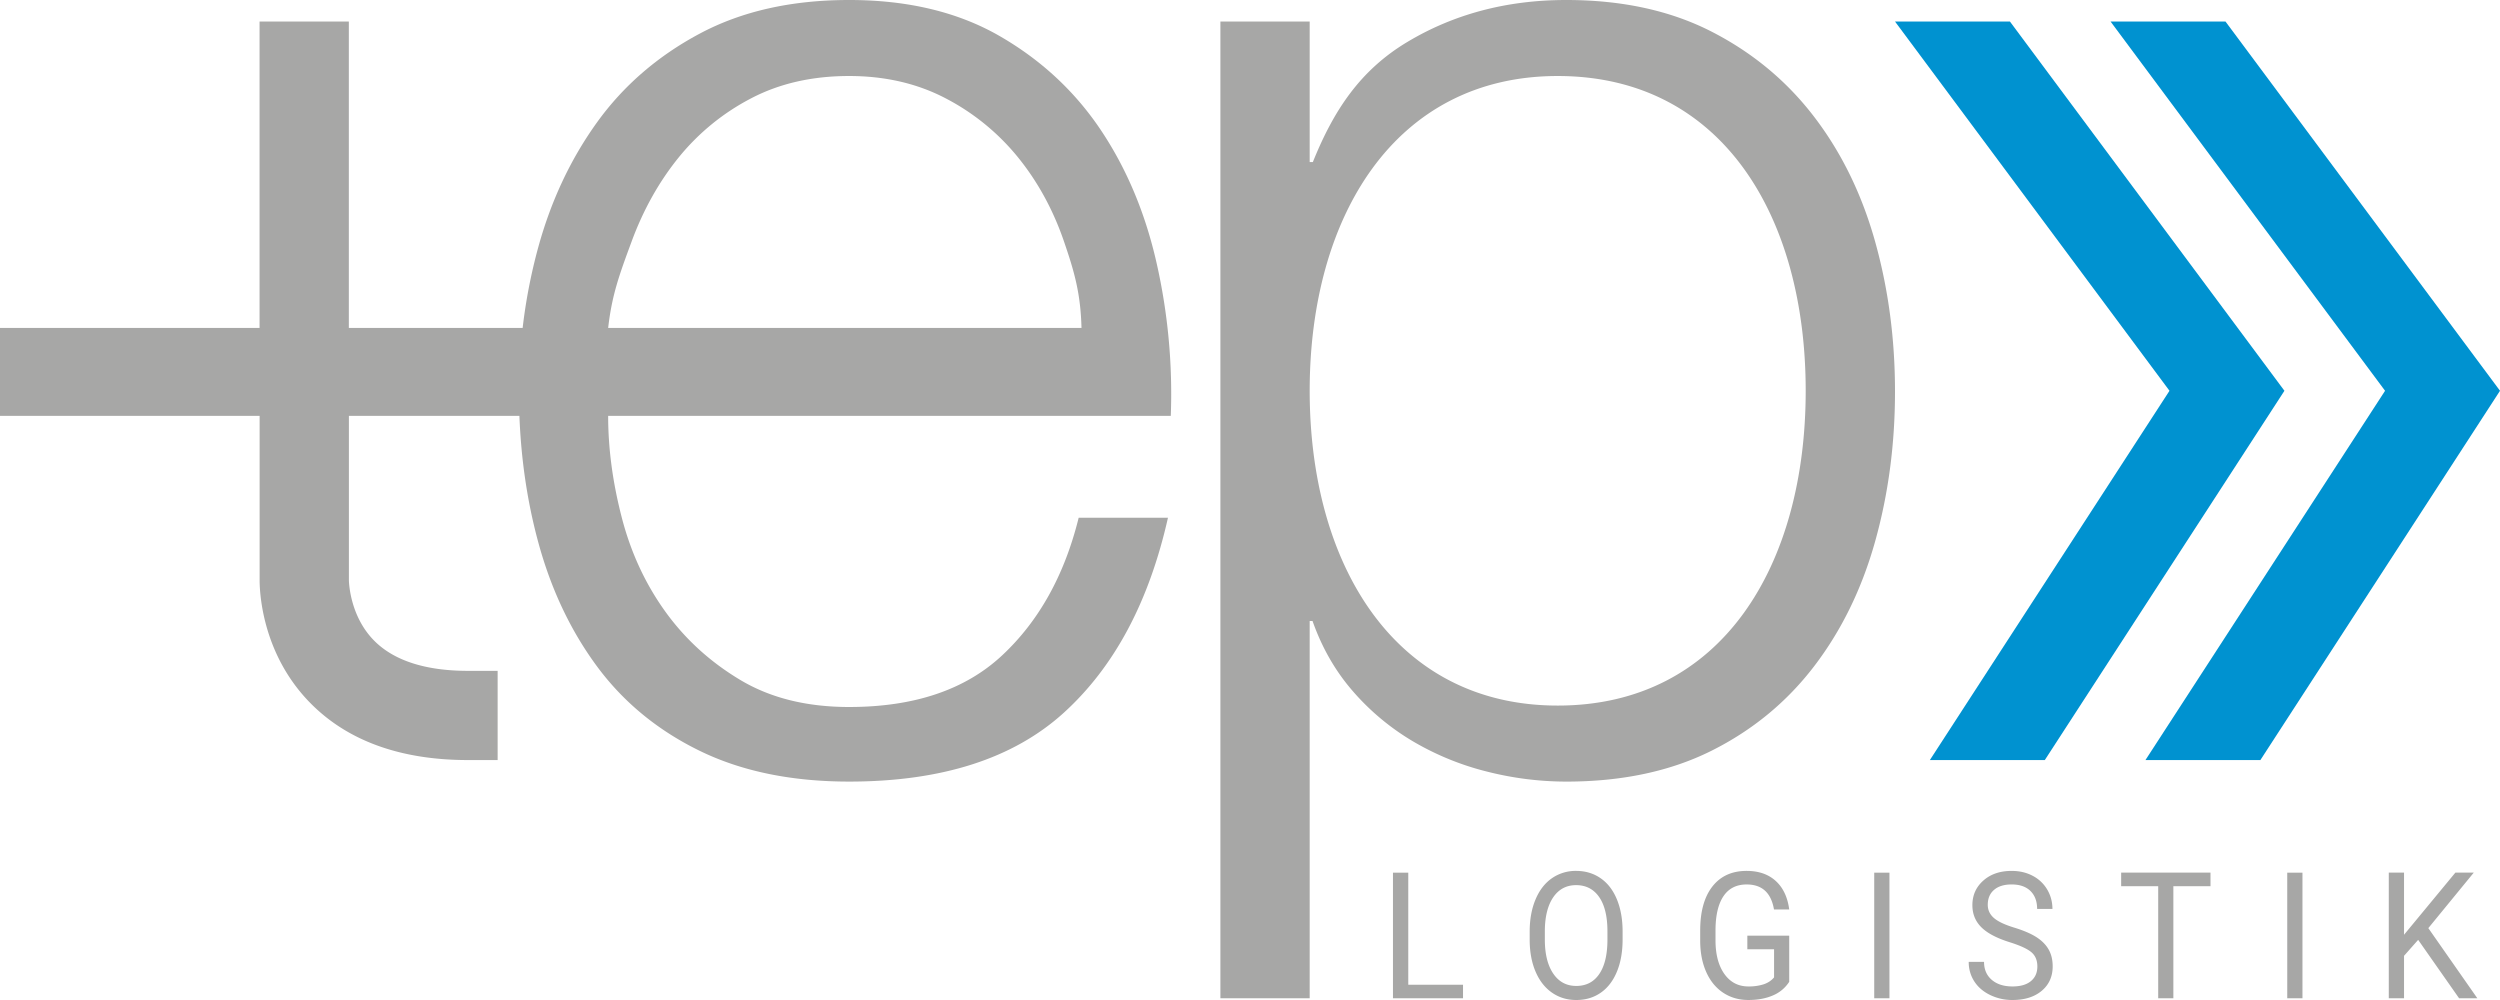
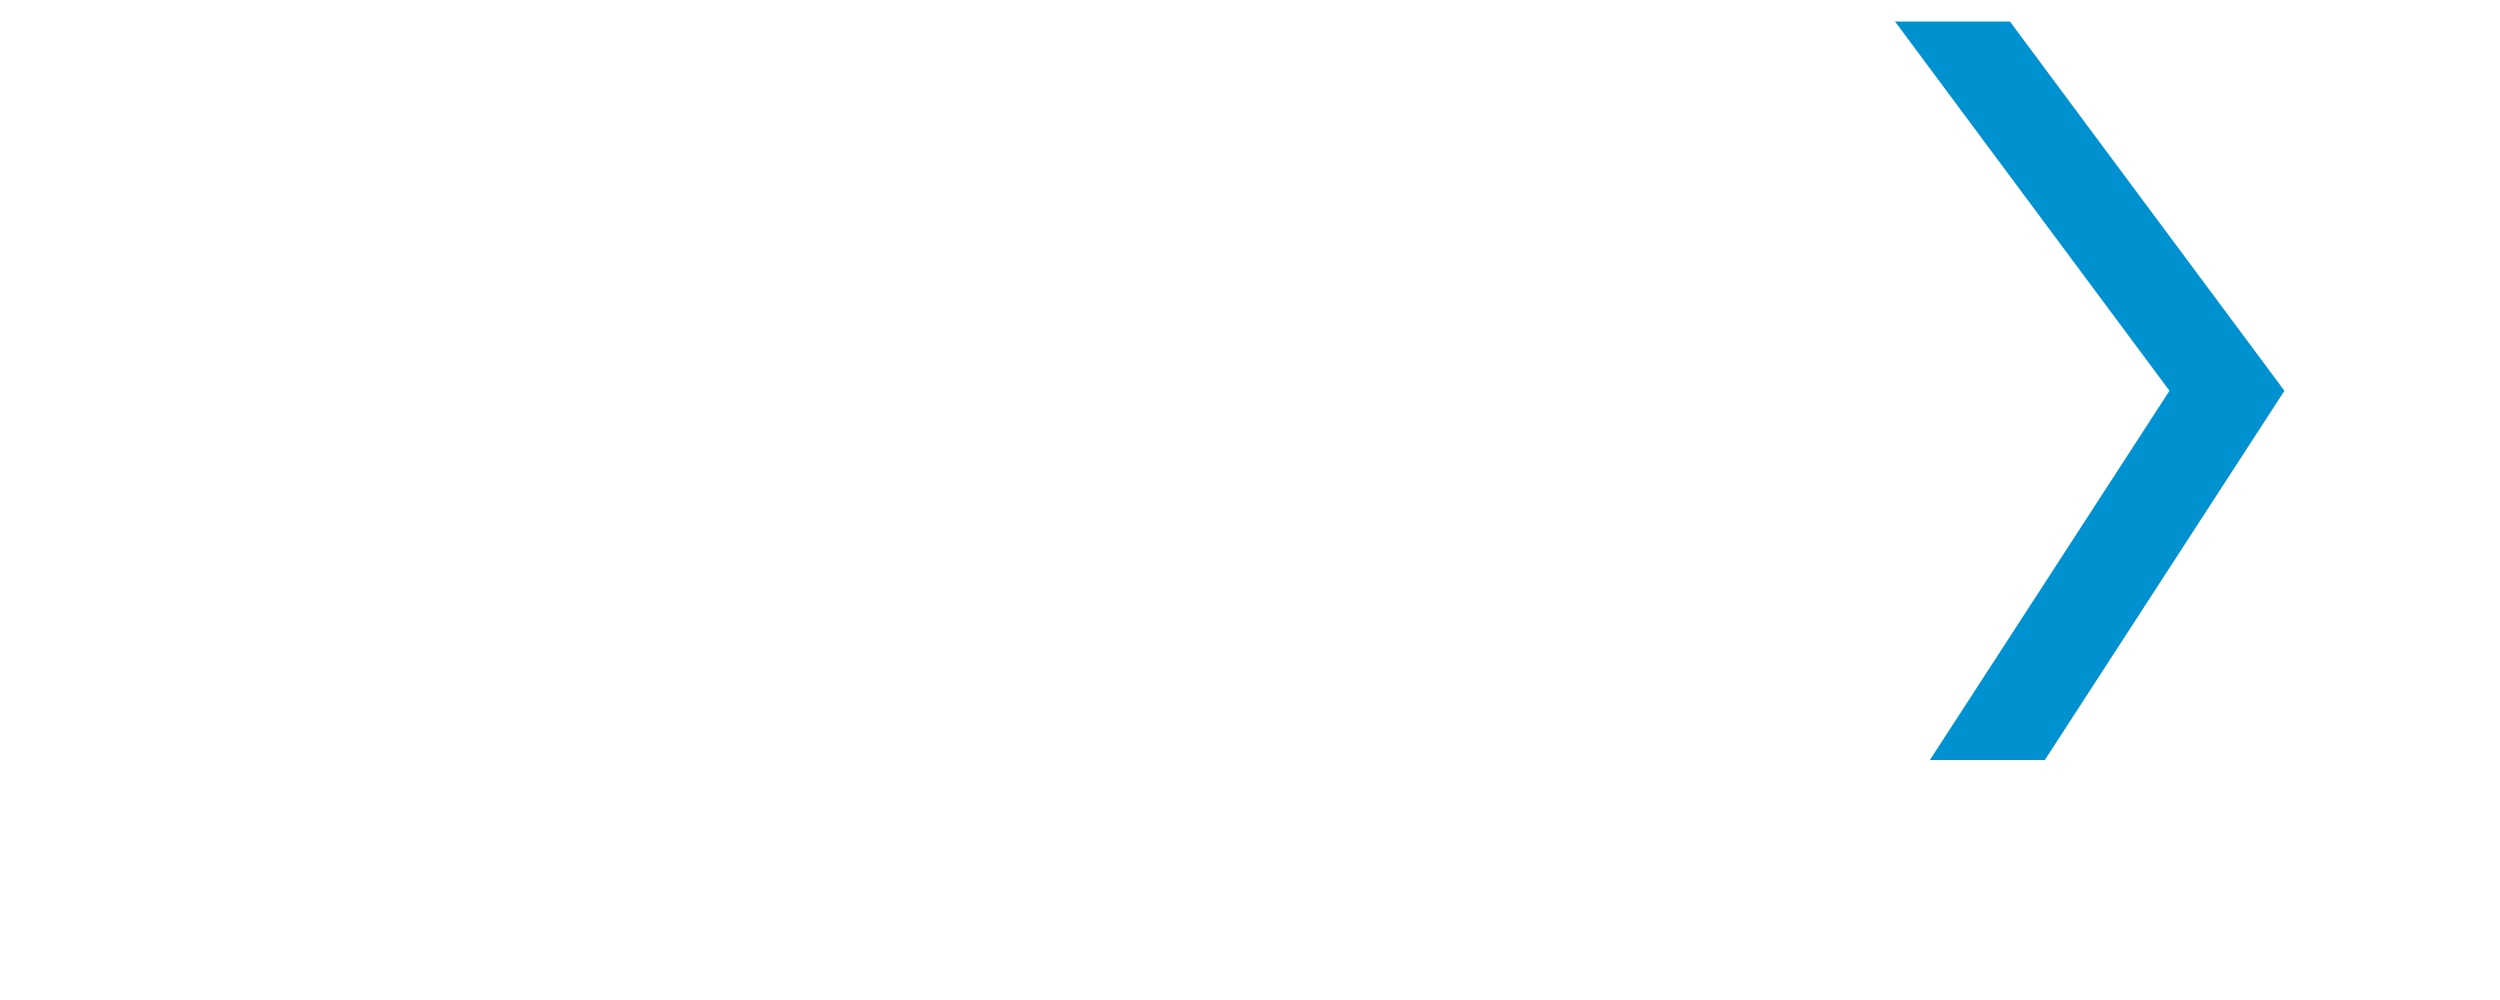
<svg xmlns="http://www.w3.org/2000/svg" width="200" height="80" viewBox="0 0 200 80">
  <g fill="none" fill-rule="evenodd">
-     <path d="M124.615 56.446c-13.05 0-19.84-11.274-19.84-25.183 0-13.908 6.79-25.182 19.84-25.182 13.189 0 19.841 11.274 19.841 25.182 0 13.909-6.652 25.183-19.84 25.183m25.395-37.114c-1.059-3.786-2.683-7.114-4.874-9.981-2.193-2.869-4.932-5.143-8.22-6.826C133.63.843 129.754 0 125.297 0c-4.762 0-9.014 1.13-12.756 3.385-3.742 2.257-5.85 5.45-7.512 9.579h-.254V1.721l-7.143.001v78.14h7.143V49.678h.227c.755 2.142 1.831 4.015 3.23 5.622a19.504 19.504 0 0 0 4.818 4.015 22.26 22.26 0 0 0 5.897 2.409 25.81 25.81 0 0 0 6.35.804c4.457 0 8.332-.824 11.62-2.467 3.288-1.644 6.027-3.901 8.22-6.769 2.19-2.869 3.815-6.195 4.874-9.981 1.059-3.787 1.589-7.782 1.589-11.99 0-4.205-.53-8.202-1.589-11.988" fill="#A7A7A6" />
-     <path fill="#A7A7A6" d="M112.662 78.778h4.38v1.084h-5.605v-10.05h1.225zM128.595 74.512c0-1.193-.22-2.107-.66-2.744-.44-.637-1.056-.957-1.847-.957-.77 0-1.376.32-1.819.957-.44.637-.668 1.522-.682 2.653v.74c0 1.154.223 2.063.67 2.723.447.661 1.061.991 1.844.991.786 0 1.395-.312 1.827-.936.433-.624.655-1.518.667-2.681v-.746zm1.213.648c0 .985-.153 1.845-.458 2.58-.304.733-.735 1.293-1.295 1.68-.559.387-1.21.58-1.954.58-.729 0-1.374-.195-1.936-.584-.563-.389-1-.943-1.31-1.663-.312-.72-.471-1.555-.48-2.502v-.726c0-.966.155-1.82.464-2.56.308-.74.745-1.308 1.31-1.703a3.32 3.32 0 0 1 1.94-.59c.74 0 1.392.195 1.957.584.564.389 1 .953 1.304 1.69.305.74.458 1.6.458 2.58v.634zM143.138 78.543a2.86 2.86 0 0 1-1.311 1.094c-.56.242-1.213.362-1.958.362-.753 0-1.422-.191-2.006-.575-.583-.384-1.035-.932-1.354-1.64-.32-.709-.484-1.53-.493-2.464v-.877c0-1.514.325-2.688.974-3.521.65-.832 1.563-1.25 2.74-1.25.965 0 1.742.27 2.328.804.589.537.95 1.297 1.08 2.283h-1.218c-.23-1.336-.956-2.002-2.184-2.002-.817 0-1.436.312-1.856.935-.42.624-.634 1.528-.639 2.713v.822c0 1.128.238 2.025.71 2.691.475.666 1.116.998 1.925.998a3.9 3.9 0 0 0 1.199-.166c.342-.11.627-.295.85-.557V75.94h-2.138v-1.084h3.35v3.686zM149.938 79.862h1.218v-10.05h-1.218zM160.786 75.381c-1.045-.327-1.806-.727-2.282-1.204s-.713-1.064-.713-1.764c0-.792.29-1.446.872-1.963.582-.519 1.338-.777 2.269-.777.635 0 1.2.133 1.698.4a2.89 2.89 0 0 1 1.156 1.105c.272.468.409.983.409 1.539h-1.225c0-.61-.178-1.089-.534-1.438-.355-.348-.856-.523-1.504-.523-.6 0-1.07.144-1.406.433-.337.288-.505.687-.505 1.199 0 .41.16.757.48 1.041.32.284.863.544 1.63.778.77.236 1.37.495 1.804.778.433.283.755.613.964.99.21.377.315.822.315 1.332 0 .814-.292 1.467-.876 1.957-.585.49-1.366.736-2.342.736a4.058 4.058 0 0 1-1.778-.397c-.549-.264-.974-.628-1.272-1.088a2.816 2.816 0 0 1-.448-1.567h1.225c0 .608.207 1.087.619 1.44.413.352.964.528 1.654.528.643 0 1.136-.143 1.479-.429.342-.284.513-.674.513-1.166 0-.492-.158-.873-.476-1.142-.316-.27-.892-.535-1.726-.798M176.84 70.894h-2.971v8.967h-1.213v-8.967h-2.963V69.81h7.146zM182.98 79.862h1.217v-10.05h-1.218zM193.453 75.188l-1.13 1.277v3.397h-1.22V69.81h1.22v4.97l4.107-4.97h1.472l-3.636 4.44 3.922 5.612h-1.46z" />
    <path fill="#0092D0" d="m154.389 60.805 19.17-29.543L151.6 1.721l9.194.001 21.96 29.54-19.17 29.543z" />
-     <path fill="#0092D0" d="m171.635 60.806 19.17-29.543-21.96-29.541h9.194L200 31.262l-19.17 29.544z" />
-     <path d="M48.653 26.234c.302-2.677.926-4.34 1.872-6.902.943-2.562 2.21-4.82 3.797-6.77a18.337 18.337 0 0 1 5.783-4.703c2.267-1.184 4.875-1.778 7.823-1.778 2.87 0 5.441.594 7.71 1.778a18.352 18.352 0 0 1 5.782 4.703c1.586 1.95 2.814 4.189 3.684 6.712.868 2.525 1.341 4.207 1.416 6.96H48.653zm43.877-5.181c-.907-4.015-2.401-7.572-4.478-10.67-2.08-3.098-4.782-5.602-8.106-7.514C76.619.959 72.613 0 67.928 0c-4.611 0-8.6.9-11.962 2.697-3.364 1.797-6.104 4.17-8.22 7.113-2.116 2.945-3.683 6.292-4.704 10.038a43.449 43.449 0 0 0-1.231 6.386H27.907V1.722h-7.142v24.512H0v7.037h20.77v13.04c-.01.814.088 5.864 4.014 9.888 2.98 3.054 7.238 4.606 12.657 4.606h2.37v-7.137h-2.37c-3.383 0-5.903-.81-7.49-2.398-1.914-1.914-2.032-4.558-2.039-4.852V33.271h13.641c.135 3.496.627 6.843 1.489 10.039 1.02 3.786 2.588 7.112 4.704 9.981 2.116 2.868 4.856 5.125 8.22 6.77 3.362 1.642 7.35 2.466 11.962 2.466 7.406 0 13.132-1.836 17.176-5.507 4.043-3.672 6.82-8.873 8.334-15.603h-7.143c-1.134 4.588-3.175 8.26-6.123 11.013-2.949 2.754-7.03 4.13-12.244 4.13-3.402 0-6.312-.726-8.73-2.179-2.421-1.453-4.422-3.287-6.01-5.507-1.586-2.217-2.74-4.721-3.457-7.515-.72-2.791-1.078-5.487-1.078-8.088h45.01a47.34 47.34 0 0 0-1.133-12.218z" fill="#A7A7A6" />
  </g>
</svg>